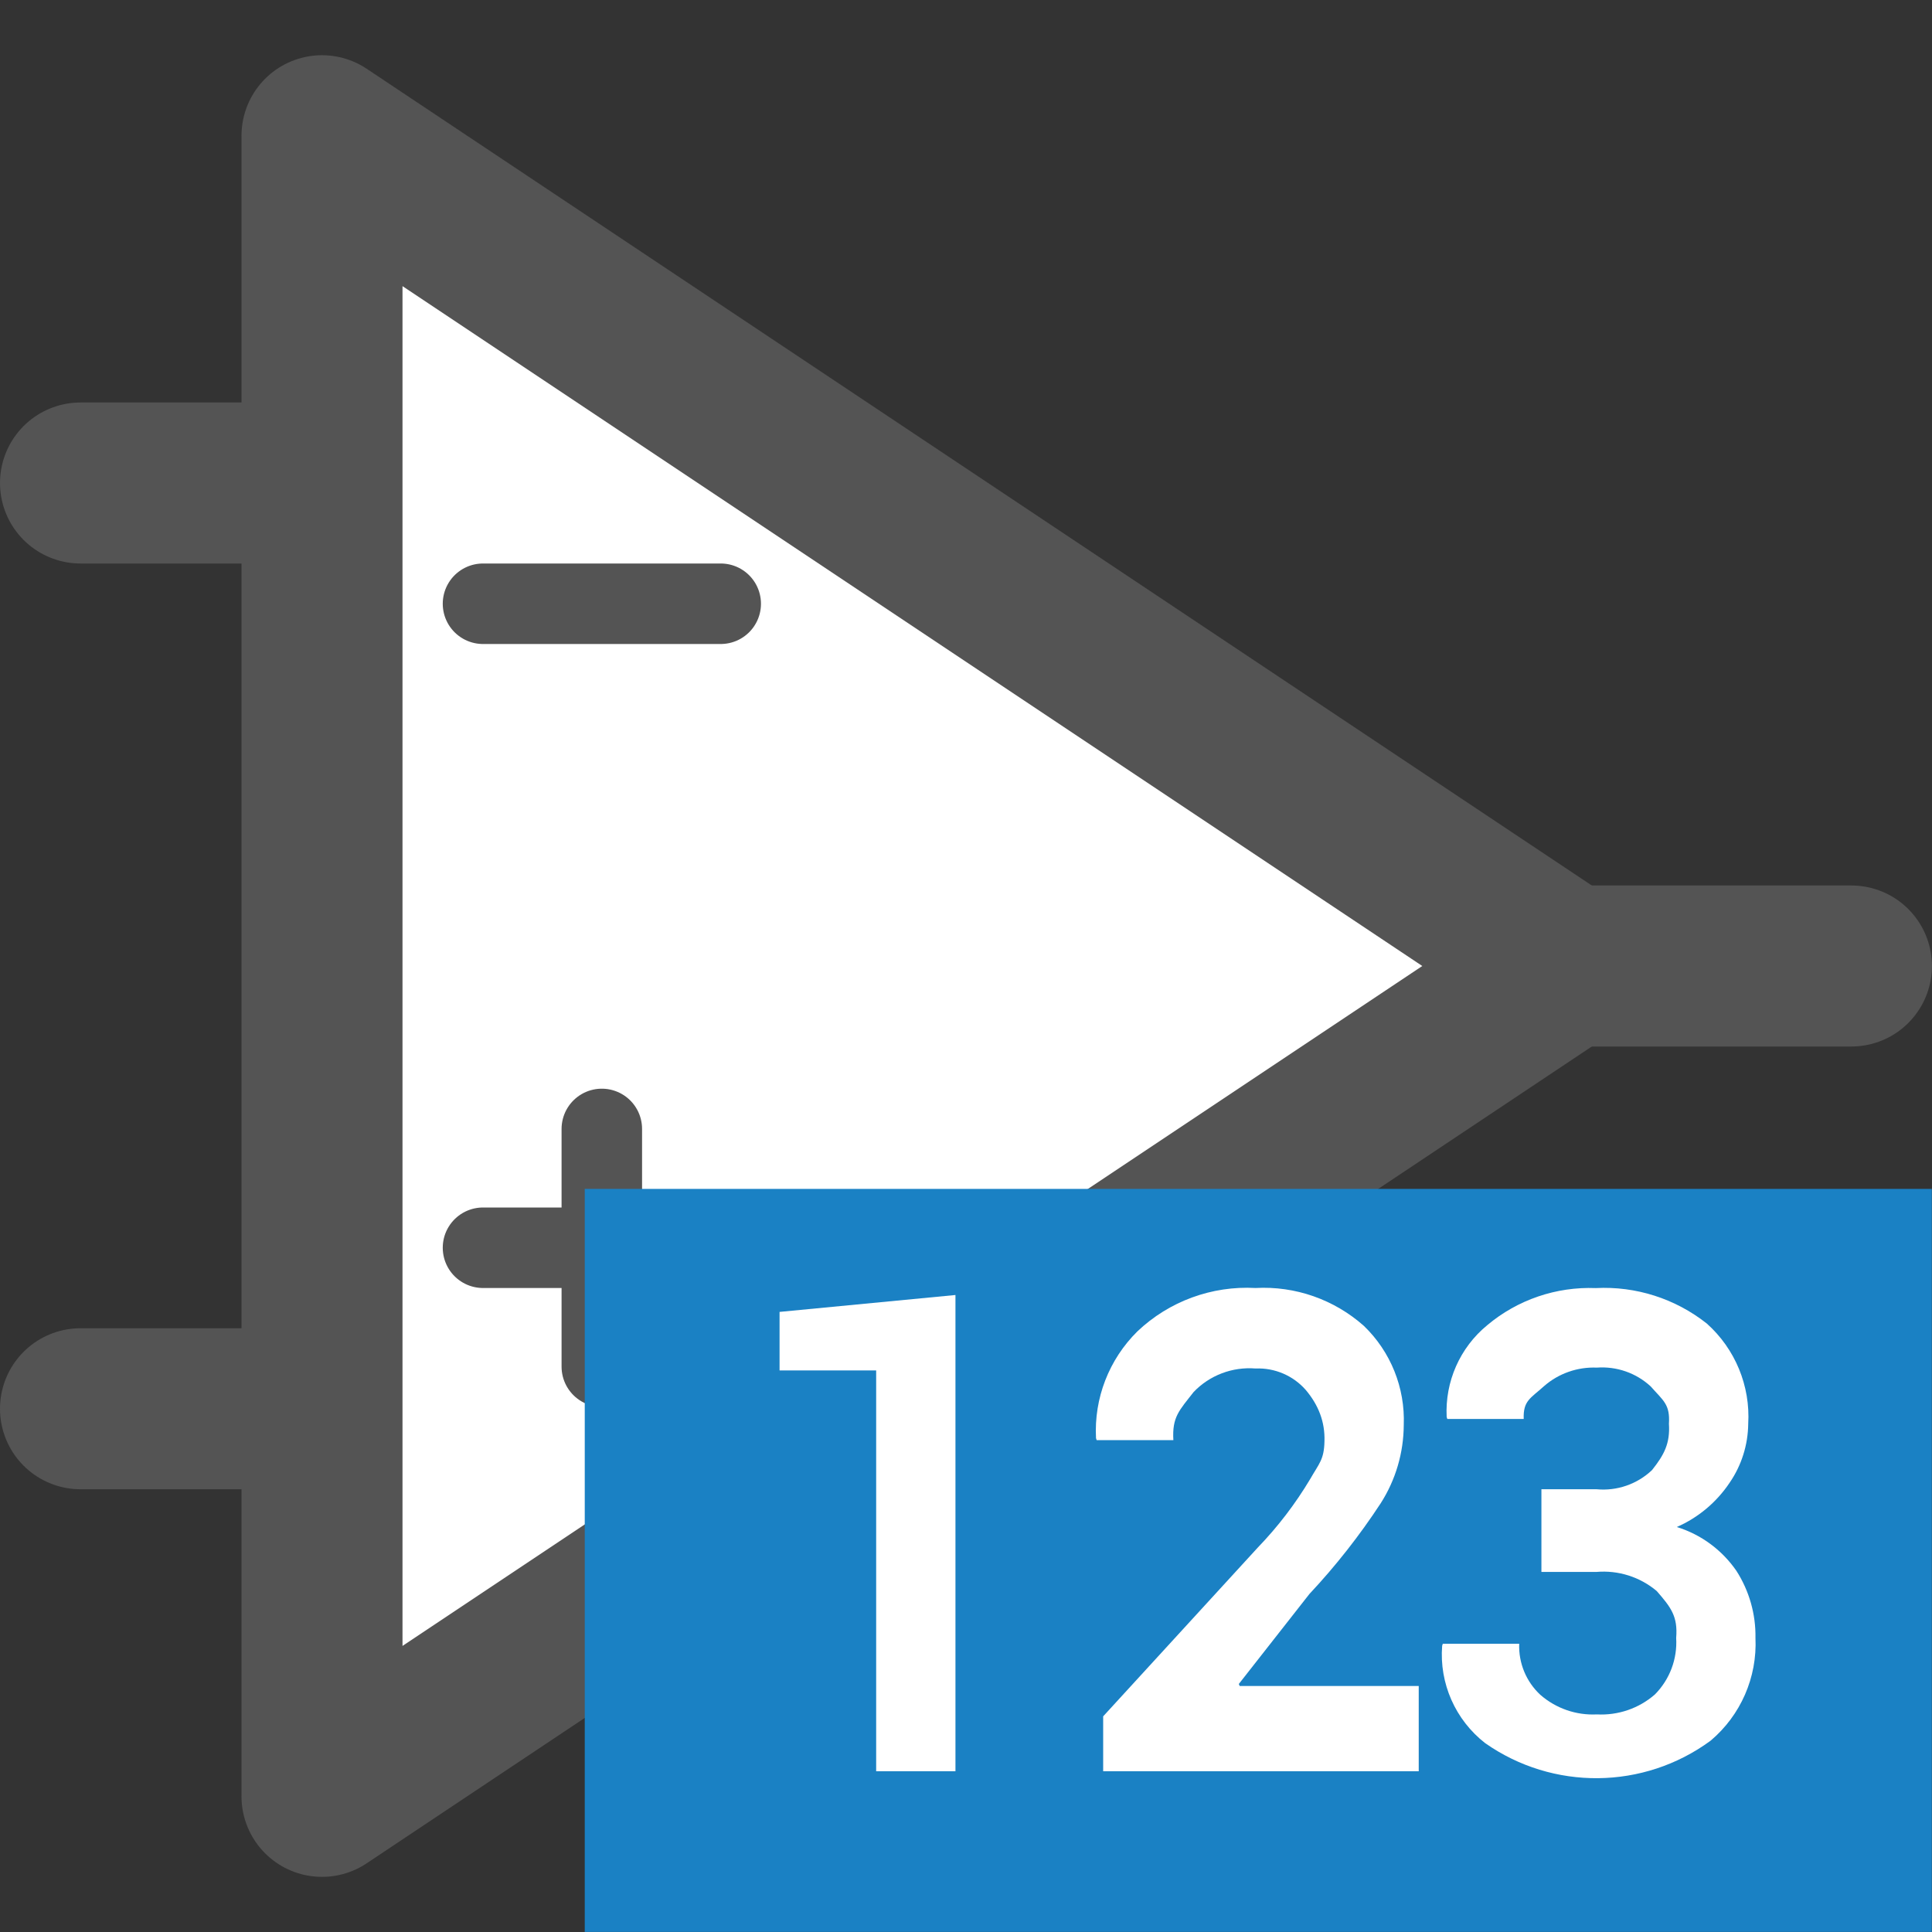
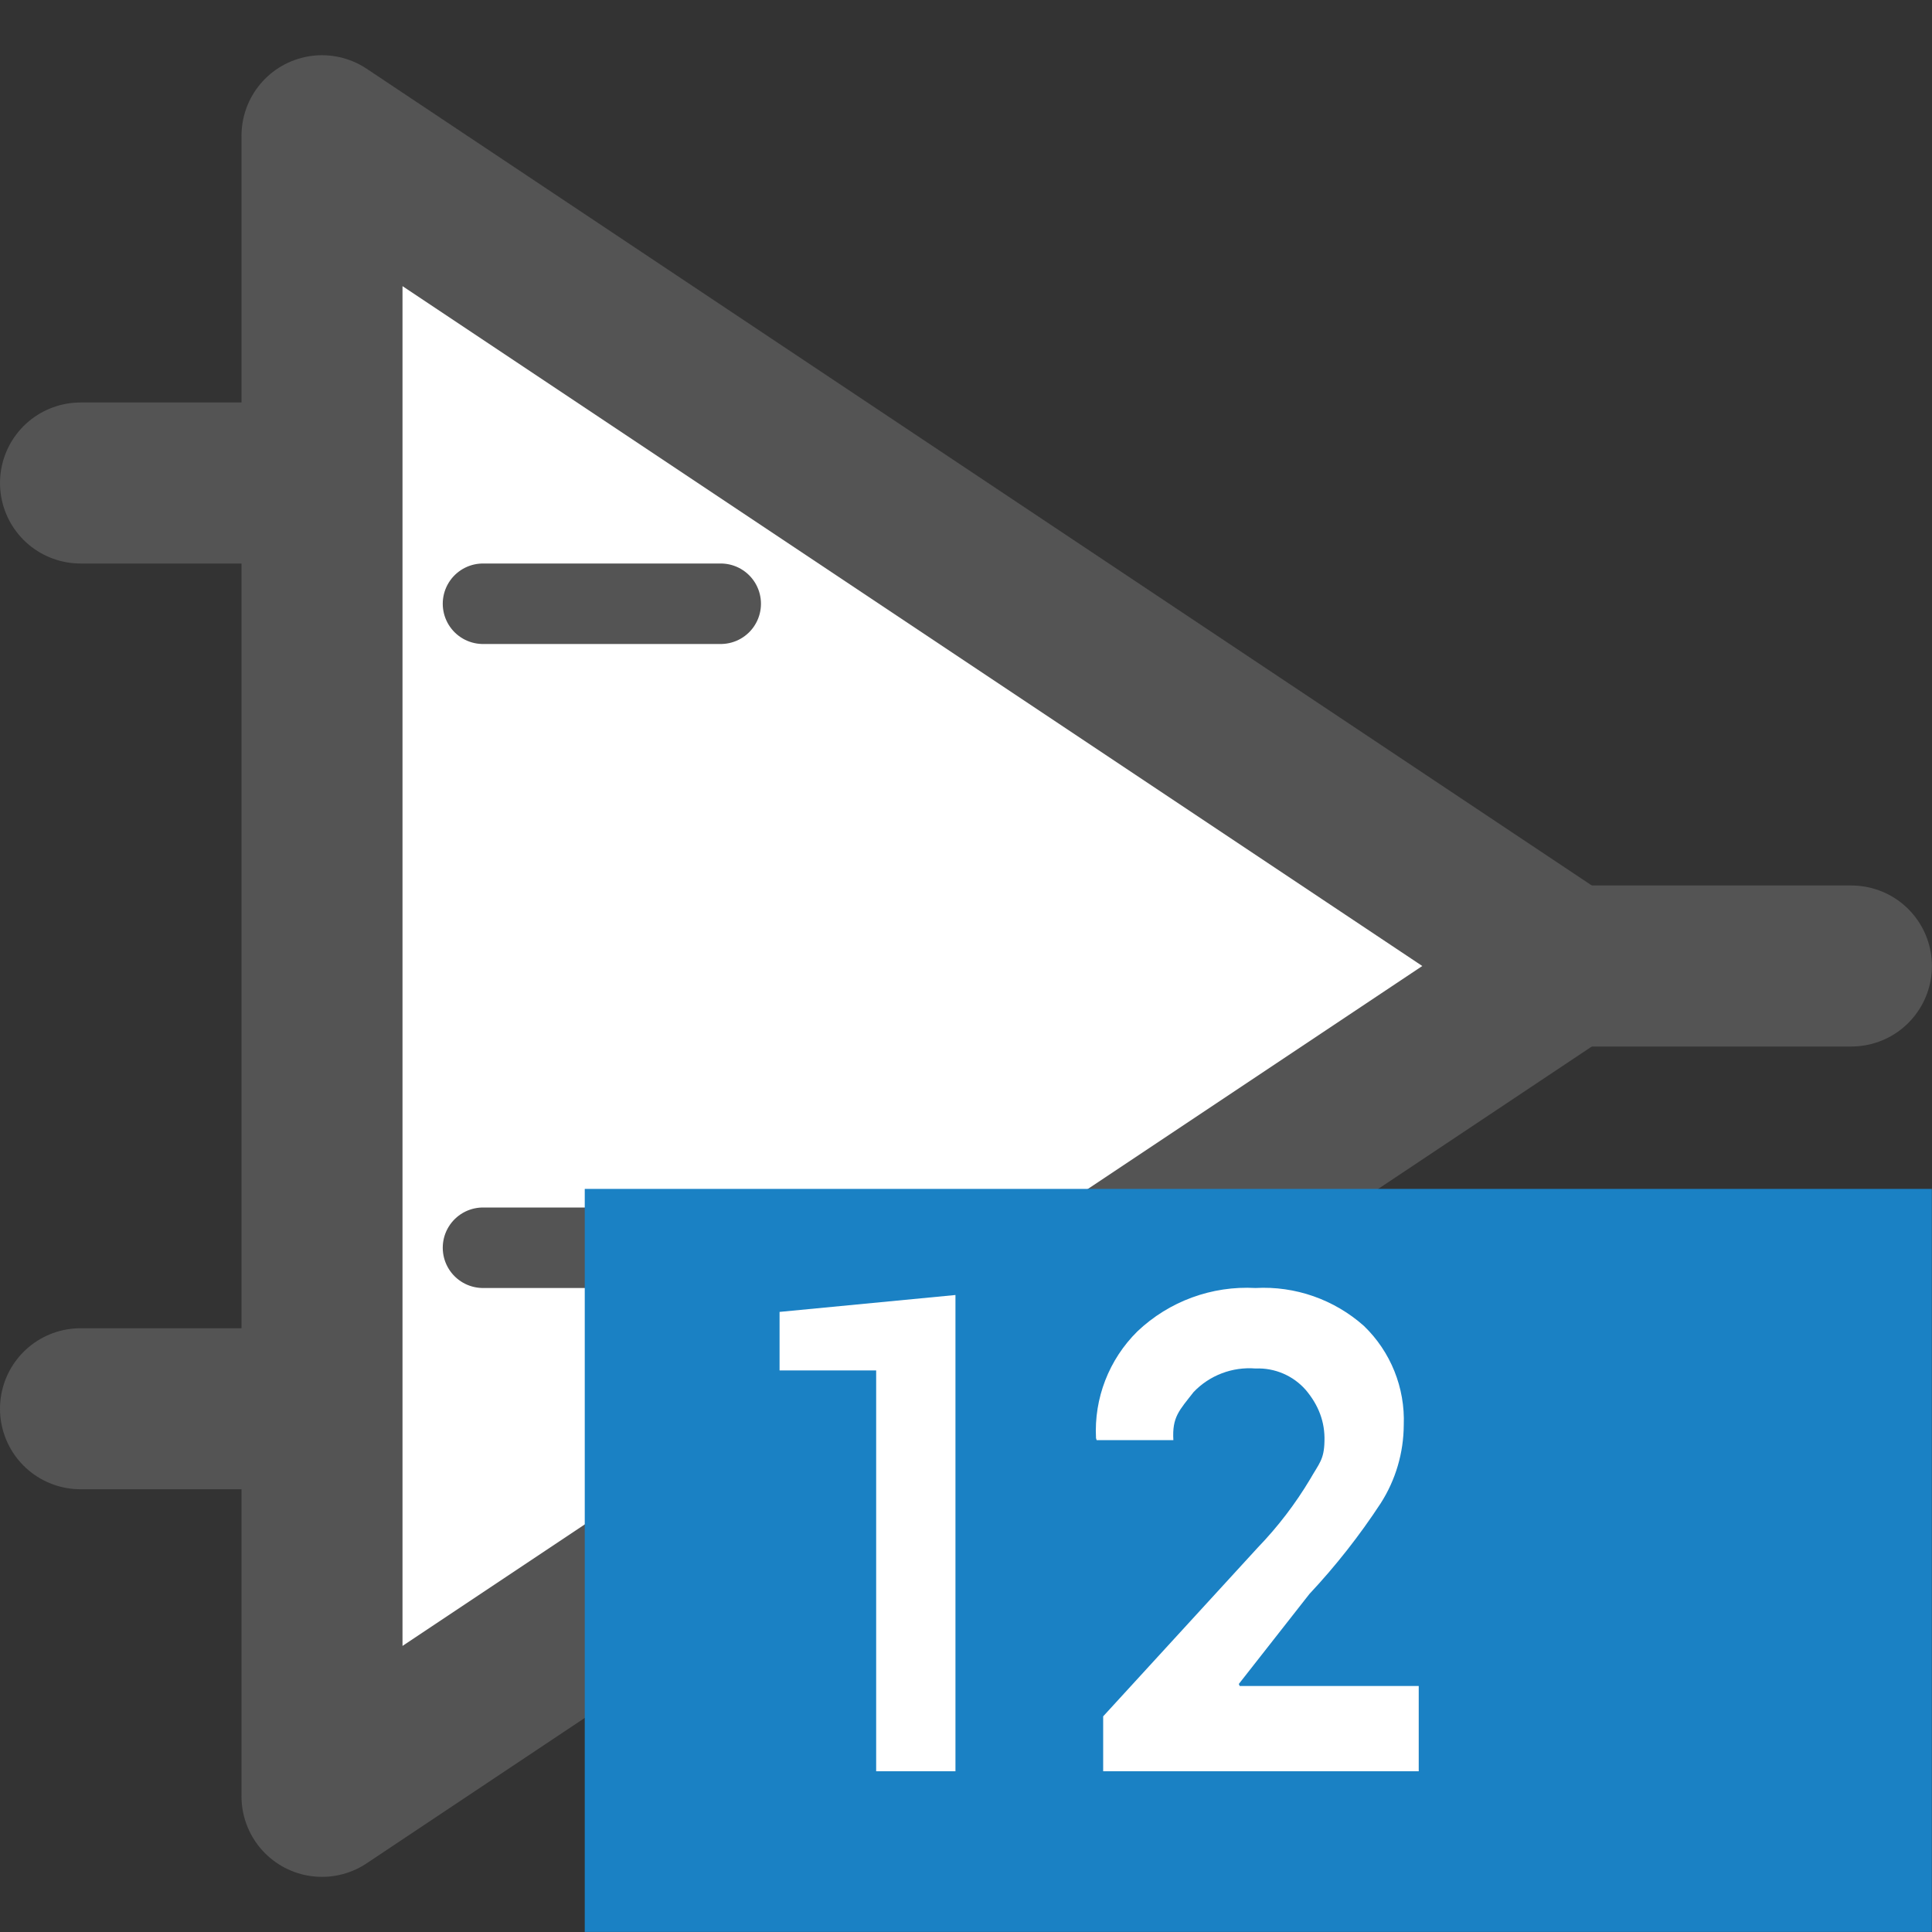
<svg xmlns="http://www.w3.org/2000/svg" xmlns:ns1="http://sodipodi.sourceforge.net/DTD/sodipodi-0.dtd" xmlns:ns2="http://www.inkscape.org/namespaces/inkscape" id="Слой_1" data-name="Слой 1" viewBox="0 0 24 24" version="1.1" ns1:docname="edit_comp_value.svg" ns2:version="1.0.1 (3bc2e813f5, 2020-09-07)">
  <rect x="0" y="0" width="24" height="24" fill="#333333" stroke="none" />
  <ns1:namedview pagecolor="#ffffff" bordercolor="#666666" borderopacity="1" objecttolerance="10" gridtolerance="10" guidetolerance="10" ns2:pageopacity="0" ns2:pageshadow="2" ns2:window-width="3045" ns2:window-height="1203" id="namedview26" showgrid="true" ns2:zoom="45.254834" ns2:cx="8.6217492" ns2:cy="18.786466" ns2:window-x="0" ns2:window-y="37" ns2:window-maximized="0" ns2:current-layer="Слой_1" ns2:document-rotation="0">
    <ns2:grid type="xygrid" id="grid851" spacingx="0.5" spacingy="0.5" color="#9595ff" opacity="0.125" empspacing="2" />
  </ns1:namedview>
  <defs id="defs5">
    <style id="style3">.cls-1{fill:#b9b9b9;}.cls-2{fill:#545454;}.cls-3{fill:#1a81c4;}.cls-4{fill:#fff;}</style>
  </defs>
  <title id="title7">edit_comp_value</title>
  <g id="g893" transform="translate(1.614,5.119)">
    <g id="g880">
      <g id="g893-3">
        <path class="cls-2" d="m 5.526,6.337 h 1.902 a 0.818,0.818 0 1 0 0,-1.636 h -1.902 a 0.818,0.818 0 0 0 0,1.636 z" id="path13-3" style="fill:#545454;stroke-width:1" />
-         <path class="cls-2" d="M 7.462,9.331 V 9.061 a 0.818,0.818 0 1 0 -1.636,0 V 9.331 H 5.557 a 0.818,0.818 0 0 0 0,1.635 H 5.826 V 11.236 a 0.818,0.818 0 1 0 1.636,0 v -0.269 h 0.269 a 0.818,0.818 0 1 0 0,-1.635 z" id="path15-6" style="fill:#545454;stroke-width:1" />
        <path style="fill:#ffffff;fill-opacity:1;stroke:#545454;stroke-width:2;stroke-linecap:butt;stroke-linejoin:round;stroke-miterlimit:4;stroke-dasharray:none;stroke-opacity:1" d="M 2.386,-3.433 V 17.196 L 17.857,6.881 Z" id="path2231" ns1:nodetypes="cccc" />
        <path style="fill:none;stroke:#545454;stroke-width:1;stroke-linecap:round;stroke-linejoin:miter;stroke-miterlimit:4;stroke-dasharray:none;stroke-opacity:1" d="M 4.386,2.381 H 7.339" id="path2229" />
        <path style="fill:none;stroke:#545454;stroke-width:2;stroke-linecap:round;stroke-linejoin:round;stroke-miterlimit:4;stroke-dasharray:none;stroke-opacity:1" d="m 18.128,6.881 h 3.257" id="path2233" ns1:nodetypes="cc" />
        <path style="fill:none;stroke:#545454;stroke-width:2;stroke-linecap:round;stroke-linejoin:round;stroke-miterlimit:4;stroke-dasharray:none;stroke-opacity:1" d="m -0.614,0.881 h 2.5" id="path2235" ns1:nodetypes="cc" />
        <path style="fill:none;stroke:#545454;stroke-width:2;stroke-linecap:round;stroke-linejoin:round;stroke-miterlimit:4;stroke-dasharray:none;stroke-opacity:1" d="m -0.614,12.381 h 2.5" id="path2237" ns1:nodetypes="cc" />
        <path style="fill:none;stroke:#545454;stroke-width:1;stroke-linecap:round;stroke-linejoin:miter;stroke-miterlimit:4;stroke-dasharray:none;stroke-opacity:1" d="M 4.386,10.381 H 7.339" id="path2301" />
-         <path style="fill:none;stroke:#545454;stroke-width:1;stroke-linecap:round;stroke-linejoin:miter;stroke-miterlimit:4;stroke-dasharray:none;stroke-opacity:1" d="M 5.862,11.858 V 8.905" id="path2303" />
      </g>
    </g>
  </g>
  <rect class="cls-3" x="7.264" y="14.769" width="16.734" height="9.23" id="rect17" />
  <path class="cls-4" d="M 11.869,22.003 H 10.884 V 17.024 H 9.684 v -0.727 l 2.185,-0.21 z" id="path19" ns1:nodetypes="ccccccc" style="stroke-width:1" />
  <path class="cls-4" d="M 17.624,22.003 H 13.704 v -0.682 l 1.922,-2.098 c 0.248,-0.257 0.465,-0.541 0.648,-0.847 0.113,-0.198 0.174,-0.243 0.179,-0.471 0.008,-0.243 -0.075,-0.451 -0.231,-0.637 C 16.065,17.088 15.835,16.99 15.597,17 c -0.288,-0.023 -0.571,0.084 -0.77,0.293 -0.178,0.229 -0.268,0.308 -0.251,0.597 h -0.953 l -0.008,-0.025 C 13.589,17.37 13.776,16.888 14.129,16.539 14.523,16.165 15.054,15.97 15.597,16 c 0.493,-0.027 0.977,0.143 1.346,0.471 0.333,0.321 0.513,0.769 0.495,1.232 -0.002,0.345 -0.101,0.682 -0.287,0.972 -0.262,0.4 -0.558,0.777 -0.885,1.126 l -0.877,1.118 0.011,0.025 h 2.224 z" id="path21" ns1:nodetypes="cccccccccccccccccccccc" style="stroke-width:1" />
-   <path class="cls-4" d="m 19.148,18.5 h 0.685 c 0.253,0.024 0.505,-0.063 0.689,-0.238 0.151,-0.19 0.226,-0.332 0.21,-0.575 0.015,-0.242 -0.067,-0.284 -0.227,-0.465 -0.181,-0.167 -0.423,-0.251 -0.669,-0.233 -0.239,-0.01 -0.474,0.072 -0.654,0.229 -0.17,0.154 -0.262,0.18 -0.254,0.409 h -0.949 l -0.008,-0.025 c -0.022,-0.439 0.165,-0.862 0.504,-1.14 0.376,-0.316 0.857,-0.48 1.348,-0.461 0.498,-0.026 0.988,0.131 1.379,0.44 0.353,0.315 0.543,0.775 0.515,1.247 -0.003,0.261 -0.083,0.516 -0.231,0.731 -0.162,0.242 -0.389,0.433 -0.656,0.55 0.301,0.093 0.561,0.285 0.74,0.544 0.159,0.248 0.242,0.538 0.237,0.833 0.023,0.49 -0.183,0.962 -0.558,1.278 -0.831,0.61 -1.958,0.621 -2.801,0.029 -0.369,-0.288 -0.57,-0.742 -0.533,-1.209 l 0.008,-0.025 h 0.949 c -0.009,0.24 0.087,0.472 0.263,0.635 0.194,0.169 0.445,0.256 0.702,0.243 0.263,0.014 0.522,-0.074 0.721,-0.248 0.184,-0.186 0.28,-0.441 0.264,-0.702 0.022,-0.268 -0.065,-0.38 -0.242,-0.583 -0.208,-0.175 -0.477,-0.26 -0.748,-0.237 h -0.684 z" id="path23" ns1:nodetypes="ccccccccccccccccccccccccccccccc" style="stroke-width:1" />
</svg>